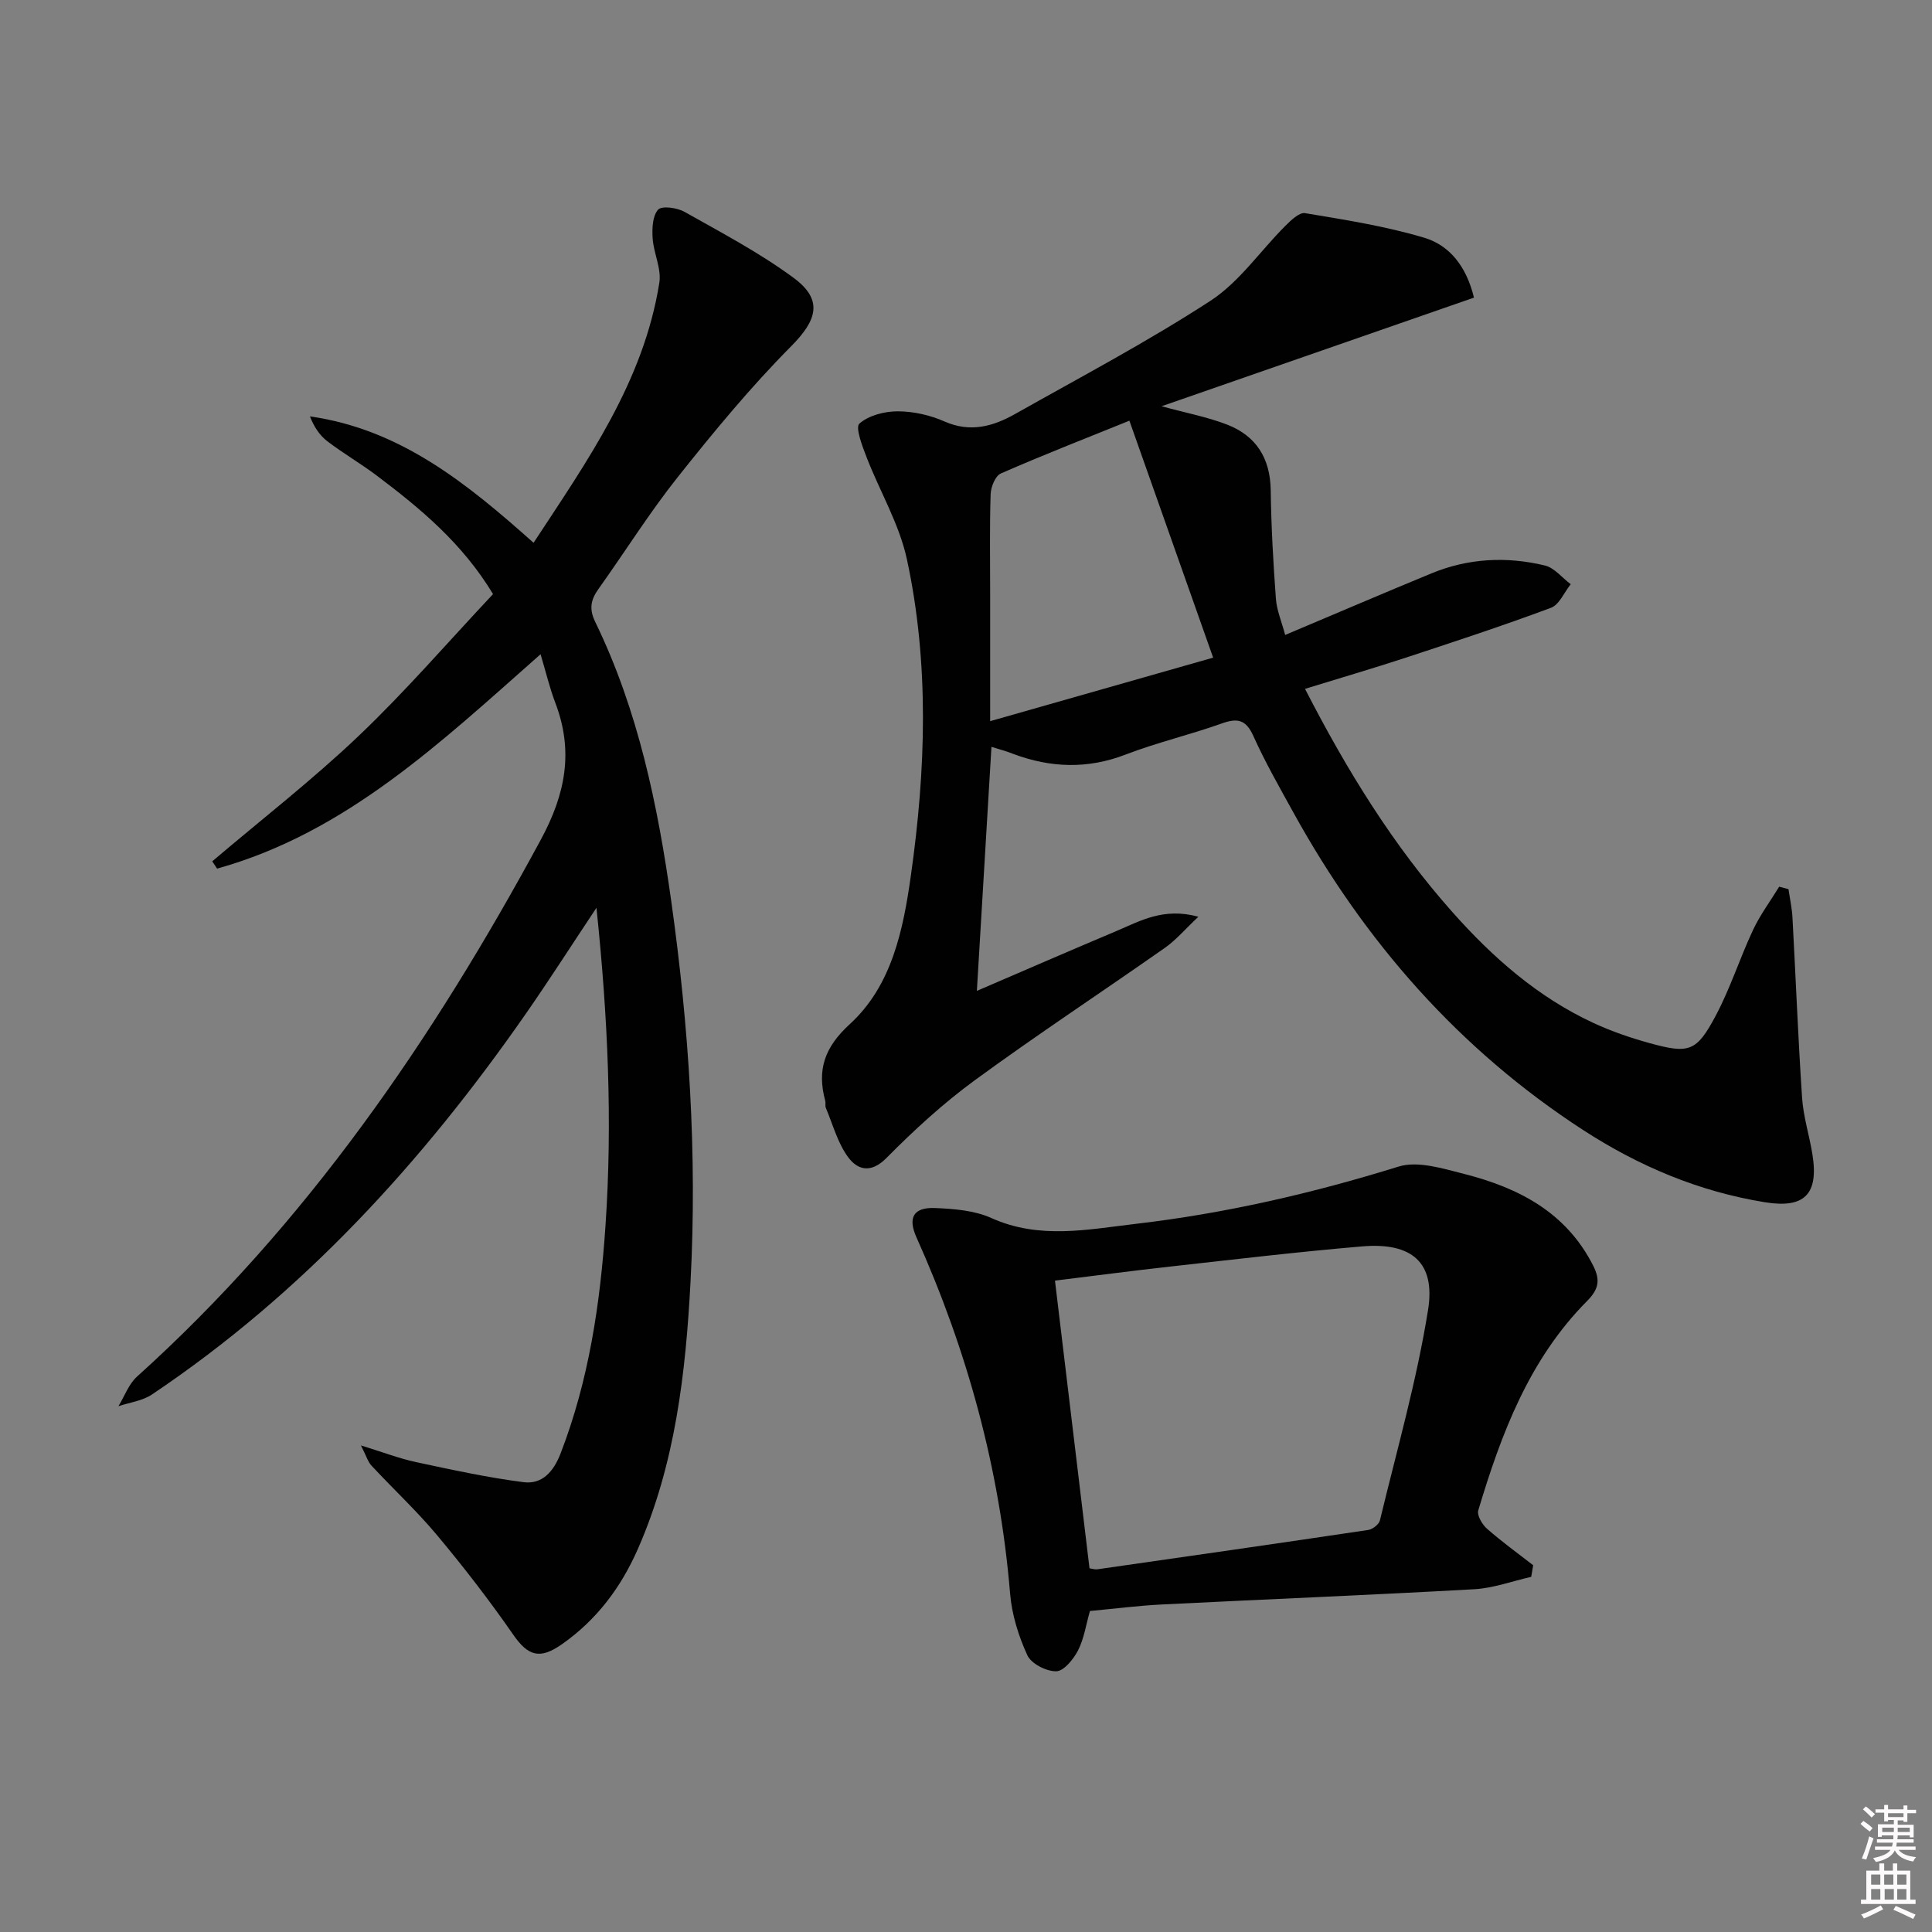
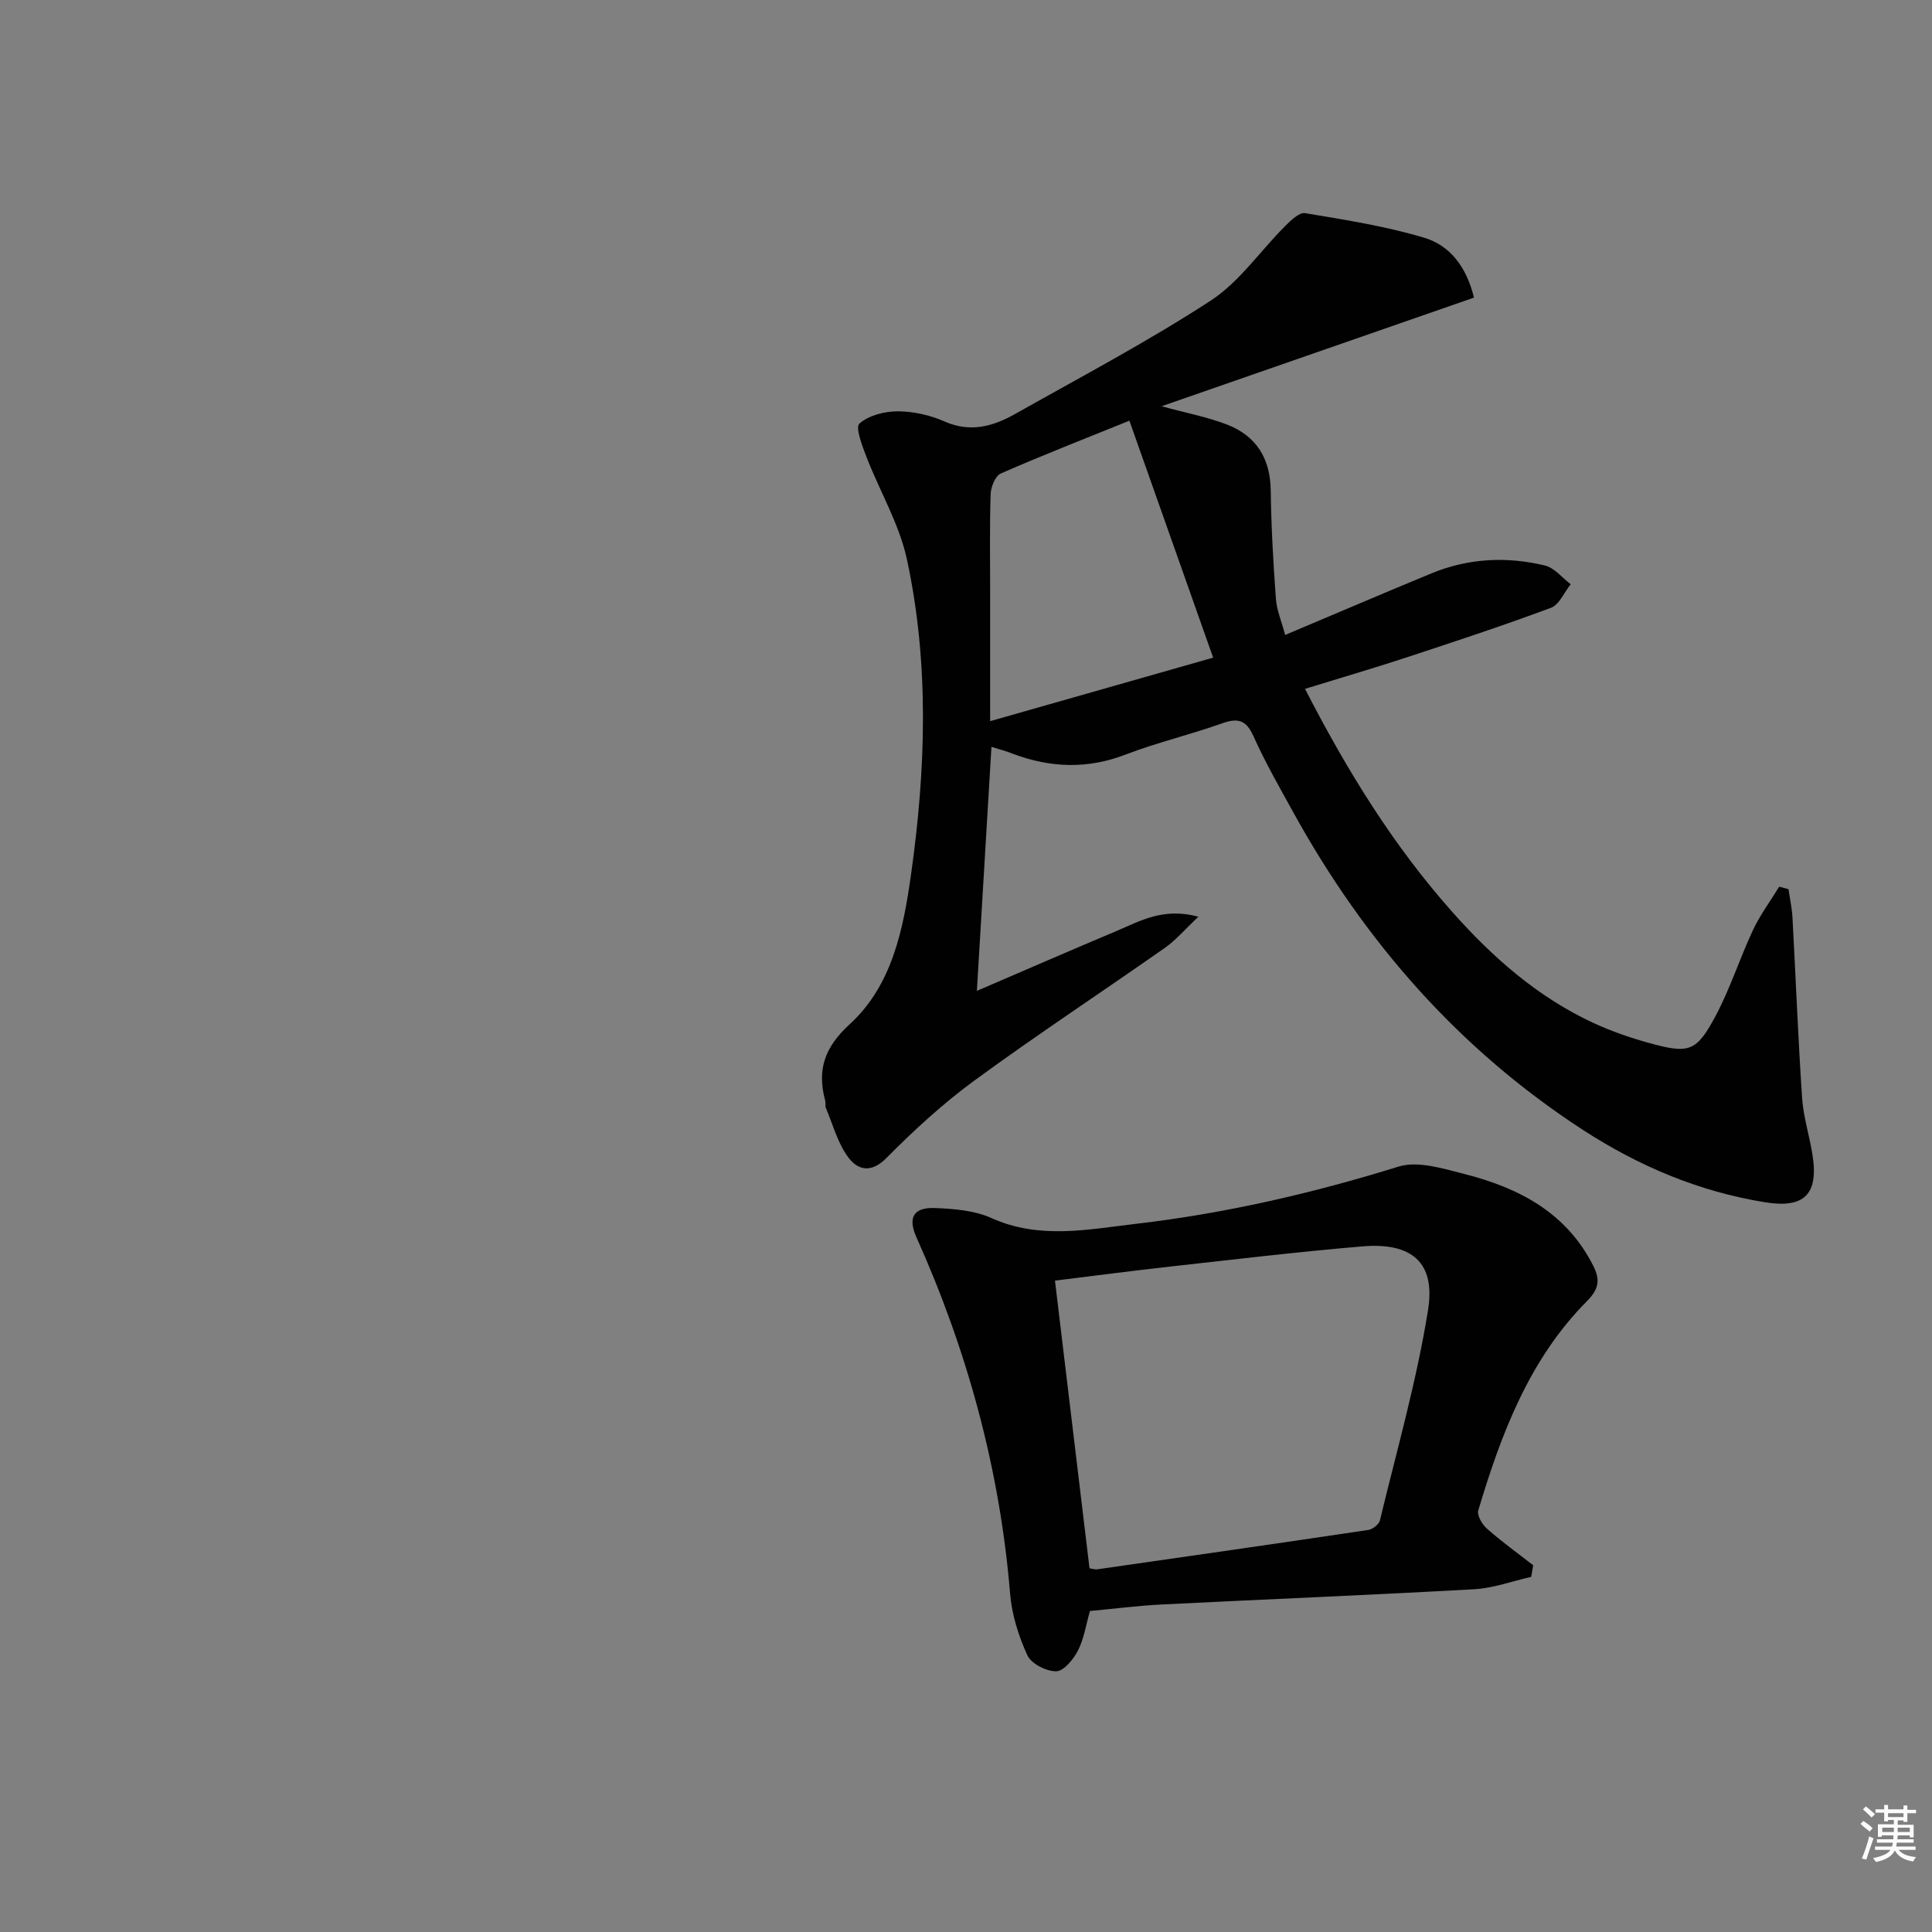
<svg xmlns="http://www.w3.org/2000/svg" enable-background="new 0 0 400 400" viewBox="0 0 400 400">
  <rect x="0" y="0" width="400" height="400" fill="#808080" stroke="none" />
  <path d="m385.2 377.6.6-.6c.6.4 1.3.9 1.9 1.5l-.6.7c-.8-.6-1.4-1.1-1.9-1.6zm.3 7.1c.6-1.4 1.1-2.9 1.5-4.5.3.1.6.3.9.4-.5 1.4-1 2.9-1.5 4.4l-.9-.2zm.2-10.1.6-.6c.7.5 1.3 1.1 1.9 1.6l-.7.7c-.6-.6-1.2-1.2-1.8-1.7zm8.4-.8h.8v.9h1.8v.7h-1.8v1.8h-.8v-.3h-1.2v.9h3.3v2.6h-.8v-.4h-2.5c0 .3 0 .6-.1.8h3.4v.7h-3.5c0 .3-.1.6-.1.8h4v.7h-3.5c.7.9 1.9 1.3 3.6 1.5-.2.2-.4.5-.6.9-1.9-.3-3.2-1.1-3.8-2.3-.5 1.1-1.8 2-3.9 2.4-.2-.3-.4-.5-.6-.8 1.9-.4 3.1-.9 3.6-1.7h-3.2v-.7h3.5c.1-.2.1-.5.2-.8h-3.3v-.7h3.4c0-.2 0-.5 0-.8h-2.4v.3h-.8v-2.6h3.3v-.9h-1.2v.3h-.8v-1.8h-1.8v-.7h1.8v-.9h.8v.9h3.2zm-4.4 5.5h2.4c0-.3 0-.6 0-.9h-2.4zm1.2-3.1h3.2v-.8h-3.2zm4.4 2.2h-2.4v.9h2.5v-.9z" fill="#fcfafa" />
-   <path d="m389.2 385.8h.9v1.5h1.8v-1.5h.9v1.5h2.7v6h1.1v.9h-11.3v-.9h1.1v-6h2.7v-1.5zm.2 8.7.5.8c-1.2.6-2.5 1.3-4 1.9-.2-.3-.3-.6-.6-.8 1.6-.6 3-1.3 4.1-1.9zm-2-4.3h1.9v-2.1h-1.9zm0 3.1h1.9v-2.2h-1.9zm2.7-3.1h1.9v-2.1h-1.9zm.1 3.1h1.9v-2.2h-1.9zm2.3 1.3c1.4.6 2.7 1.2 4.1 1.8l-.5.9c-1.5-.7-2.8-1.4-4.1-1.9zm2.2-6.5h-1.9v2.1h1.9zm-1.9 5.2h1.9v-2.2h-1.9z" fill="#fcfafa" />
  <g fill="#010101">
-     <path d="m205.27 154.63c-1.02 17.05-2 33.45-3.02 50.52 9.79-4.21 19.31-8.35 28.87-12.38 4.93-2.08 9.76-4.95 16.99-2.97-2.79 2.63-4.65 4.84-6.93 6.44-13.07 9.17-26.42 17.95-39.3 27.37-6.56 4.79-12.63 10.36-18.35 16.14-3.25 3.28-5.99 2.45-7.92-.15-2.18-2.94-3.17-6.77-4.63-10.23-.18-.44 0-1.01-.13-1.48-1.72-6.4-.16-11.05 5.11-15.87 8.73-8 11.05-19.59 12.63-30.77 3.09-21.82 3.85-43.8-.83-65.48-1.58-7.29-5.61-14.04-8.34-21.1-.89-2.3-2.38-6.19-1.49-6.97 1.95-1.71 5.23-2.55 7.97-2.54 3.24.01 6.69.79 9.67 2.11 5.33 2.34 10.02 1.02 14.58-1.55 13.58-7.66 27.42-14.96 40.47-23.45 5.96-3.88 10.27-10.28 15.43-15.44 1.17-1.17 2.94-2.91 4.15-2.7 8.28 1.38 16.65 2.69 24.67 5.09 5.19 1.55 8.72 5.86 10.3 12.4-21.4 7.44-42.76 14.87-64.68 22.49 5.12 1.4 9.51 2.22 13.6 3.81 6.01 2.34 8.91 6.99 9 13.6.1 7.48.52 14.96 1.07 22.43.17 2.39 1.18 4.73 1.92 7.51 10.47-4.41 20.36-8.66 30.31-12.76 7.61-3.13 15.54-3.53 23.46-1.62 1.98.48 3.57 2.54 5.35 3.88-1.35 1.67-2.36 4.23-4.09 4.88-9.92 3.7-19.99 7.01-30.05 10.32-6.73 2.21-13.53 4.19-20.87 6.46 8.72 16.98 18.29 32.46 30.5 46.2 8.35 9.41 17.7 17.64 29.23 22.98 3.74 1.73 7.69 3.09 11.66 4.18 8.12 2.23 9.66 1.78 13.62-5.65 3.03-5.68 5-11.93 7.74-17.78 1.48-3.15 3.6-5.99 5.42-8.97.64.17 1.29.34 1.93.51.28 1.95.71 3.89.82 5.85.68 12.44 1.16 24.89 1.99 37.32.26 3.94 1.51 7.81 2.14 11.73 1.34 8.28-1.66 11.24-9.78 9.93-13.67-2.2-26.13-7.46-37.69-14.96-25.7-16.68-45.23-39.01-59.96-65.69-2.89-5.24-5.87-10.45-8.32-15.9-1.54-3.41-3.29-3.75-6.55-2.58-6.57 2.34-13.41 3.94-19.91 6.44-7.88 3.03-15.51 2.75-23.25-.14-1.34-.55-2.78-.92-4.51-1.46zm45.9-18.47c-5.85-16.57-11.48-32.47-17.34-49.06-8.93 3.61-17.85 7.09-26.62 10.93-1.14.5-2.06 2.79-2.11 4.28-.22 6.82-.1 13.64-.1 20.47v26.53c15.99-4.56 31.24-8.9 46.17-13.15z" />
-     <path d="m74.73 299.26c4.63 1.43 7.98 2.72 11.44 3.46 7.37 1.58 14.76 3.19 22.23 4.15 3.83.49 6.19-2.16 7.64-5.89 5.89-15.21 8.23-31.11 9.32-47.22 1.47-21.59.5-43.13-1.87-65.81-5.22 7.85-9.73 14.89-14.5 21.76-21.36 30.73-46.26 58.03-77.54 79.01-1.97 1.32-4.6 1.64-6.93 2.42 1.26-2.06 2.12-4.57 3.84-6.12 35.1-31.64 61.29-69.87 83.61-111.17 5.14-9.51 6.81-18.33 3.01-28.32-1.17-3.07-1.93-6.29-3.06-10.08-20.61 18.19-40.25 36.94-66.97 44.39-.34-.5-.67-1.01-1.01-1.51 10.14-8.62 20.69-16.81 30.32-25.97 9.74-9.27 18.56-19.51 27.82-29.36-6.36-10.54-15.05-17.73-24.1-24.55-3.32-2.5-6.93-4.59-10.23-7.11-1.58-1.21-2.74-2.97-3.58-5.13 18.68 2.65 32.46 13.83 46.3 26.17 11.13-16.97 22.79-33.38 26.04-53.85.46-2.92-1.19-6.11-1.39-9.21-.13-2.01-.03-4.61 1.13-5.91.76-.85 3.93-.42 5.45.44 7.66 4.31 15.5 8.45 22.55 13.63 6.26 4.59 4.93 8.79-.46 14.22-8.39 8.45-16.02 17.71-23.44 27.04-5.89 7.41-10.94 15.49-16.45 23.21-1.59 2.23-1.97 4.12-.67 6.8 8.9 18.3 12.96 37.99 15.76 57.93 3.66 26.07 5.37 52.32 3.98 78.64-1 18.93-3.15 37.75-10.92 55.41-3.49 7.93-8.49 14.61-15.65 19.65-4.61 3.25-7.04 2.54-10.17-1.98-4.89-7.05-10.16-13.87-15.66-20.46-4.24-5.08-9.12-9.62-13.63-14.47-.73-.74-1.04-1.9-2.21-4.21z" />
+     <path d="m205.27 154.63c-1.02 17.05-2 33.45-3.02 50.52 9.79-4.21 19.31-8.35 28.87-12.38 4.93-2.08 9.76-4.95 16.99-2.97-2.79 2.63-4.65 4.84-6.93 6.44-13.07 9.17-26.42 17.95-39.3 27.37-6.56 4.79-12.63 10.36-18.35 16.14-3.25 3.28-5.99 2.45-7.92-.15-2.18-2.94-3.17-6.77-4.63-10.23-.18-.44 0-1.01-.13-1.48-1.72-6.4-.16-11.05 5.11-15.87 8.73-8 11.05-19.59 12.63-30.77 3.09-21.82 3.85-43.8-.83-65.48-1.58-7.29-5.61-14.04-8.34-21.1-.89-2.3-2.38-6.19-1.49-6.97 1.95-1.71 5.23-2.55 7.97-2.54 3.24.01 6.69.79 9.67 2.11 5.33 2.34 10.02 1.02 14.58-1.55 13.58-7.66 27.42-14.96 40.47-23.45 5.96-3.88 10.27-10.28 15.43-15.44 1.17-1.17 2.94-2.91 4.15-2.7 8.28 1.38 16.65 2.69 24.67 5.09 5.19 1.55 8.72 5.86 10.3 12.4-21.4 7.44-42.76 14.87-64.68 22.49 5.12 1.4 9.51 2.22 13.6 3.81 6.01 2.34 8.91 6.99 9 13.6.1 7.48.52 14.96 1.07 22.43.17 2.39 1.18 4.73 1.92 7.51 10.47-4.41 20.36-8.66 30.31-12.76 7.61-3.13 15.54-3.53 23.46-1.62 1.98.48 3.57 2.54 5.35 3.88-1.35 1.67-2.36 4.23-4.09 4.88-9.92 3.7-19.99 7.01-30.05 10.32-6.73 2.21-13.53 4.19-20.87 6.46 8.72 16.98 18.29 32.46 30.5 46.2 8.35 9.41 17.7 17.64 29.23 22.98 3.74 1.73 7.69 3.09 11.66 4.18 8.12 2.23 9.66 1.78 13.62-5.65 3.03-5.68 5-11.93 7.74-17.78 1.48-3.15 3.6-5.99 5.42-8.97.64.17 1.29.34 1.93.51.28 1.95.71 3.89.82 5.85.68 12.44 1.16 24.89 1.99 37.32.26 3.94 1.51 7.81 2.14 11.73 1.34 8.28-1.66 11.24-9.78 9.93-13.67-2.2-26.13-7.46-37.69-14.96-25.7-16.68-45.23-39.01-59.96-65.69-2.89-5.24-5.87-10.45-8.32-15.9-1.54-3.41-3.29-3.75-6.55-2.58-6.57 2.34-13.41 3.94-19.91 6.44-7.88 3.03-15.51 2.75-23.25-.14-1.34-.55-2.78-.92-4.51-1.46zm45.9-18.47c-5.85-16.57-11.48-32.47-17.34-49.06-8.93 3.61-17.85 7.09-26.62 10.93-1.14.5-2.06 2.79-2.11 4.28-.22 6.82-.1 13.64-.1 20.47v26.53c15.99-4.56 31.24-8.9 46.17-13.15" />
    <path d="m317.02 326.47c-3.91.88-7.78 2.33-11.73 2.56-21.58 1.21-43.17 2.08-64.76 3.16-4.96.25-9.9.89-14.87 1.35-.82 2.86-1.22 5.72-2.46 8.15-.94 1.83-2.94 4.3-4.51 4.33-2.05.04-5.18-1.56-5.99-3.32-1.83-3.98-3.21-8.42-3.57-12.77-2.13-25.75-8.84-50.24-19.39-73.76-1.83-4.08-.61-6.24 3.84-6.06 3.93.16 8.16.49 11.67 2.07 9.94 4.48 19.95 2.37 29.94 1.2 18.5-2.16 36.55-6.32 54.36-11.85 4-1.24 9.17.4 13.59 1.52 11.28 2.87 21.14 7.95 26.73 19.03 1.5 2.98 1.12 4.86-1.31 7.31-11.97 12.06-17.75 27.46-22.5 43.32-.3 1.02.8 2.91 1.79 3.78 3.05 2.69 6.36 5.07 9.58 7.58-.13.8-.27 1.6-.41 2.4zm-91.45-1.77c.64.09 1.14.28 1.6.21 18.71-2.68 37.43-5.36 56.12-8.15.91-.14 2.21-1.16 2.41-1.99 3.49-14.48 7.61-28.87 9.96-43.54 1.59-9.89-3.41-14.04-13.6-13.18-13.23 1.12-26.42 2.69-39.61 4.16-8.04.89-16.07 1.95-24.03 2.93 2.41 20.05 4.76 39.61 7.15 59.56z" />
  </g>
</svg>